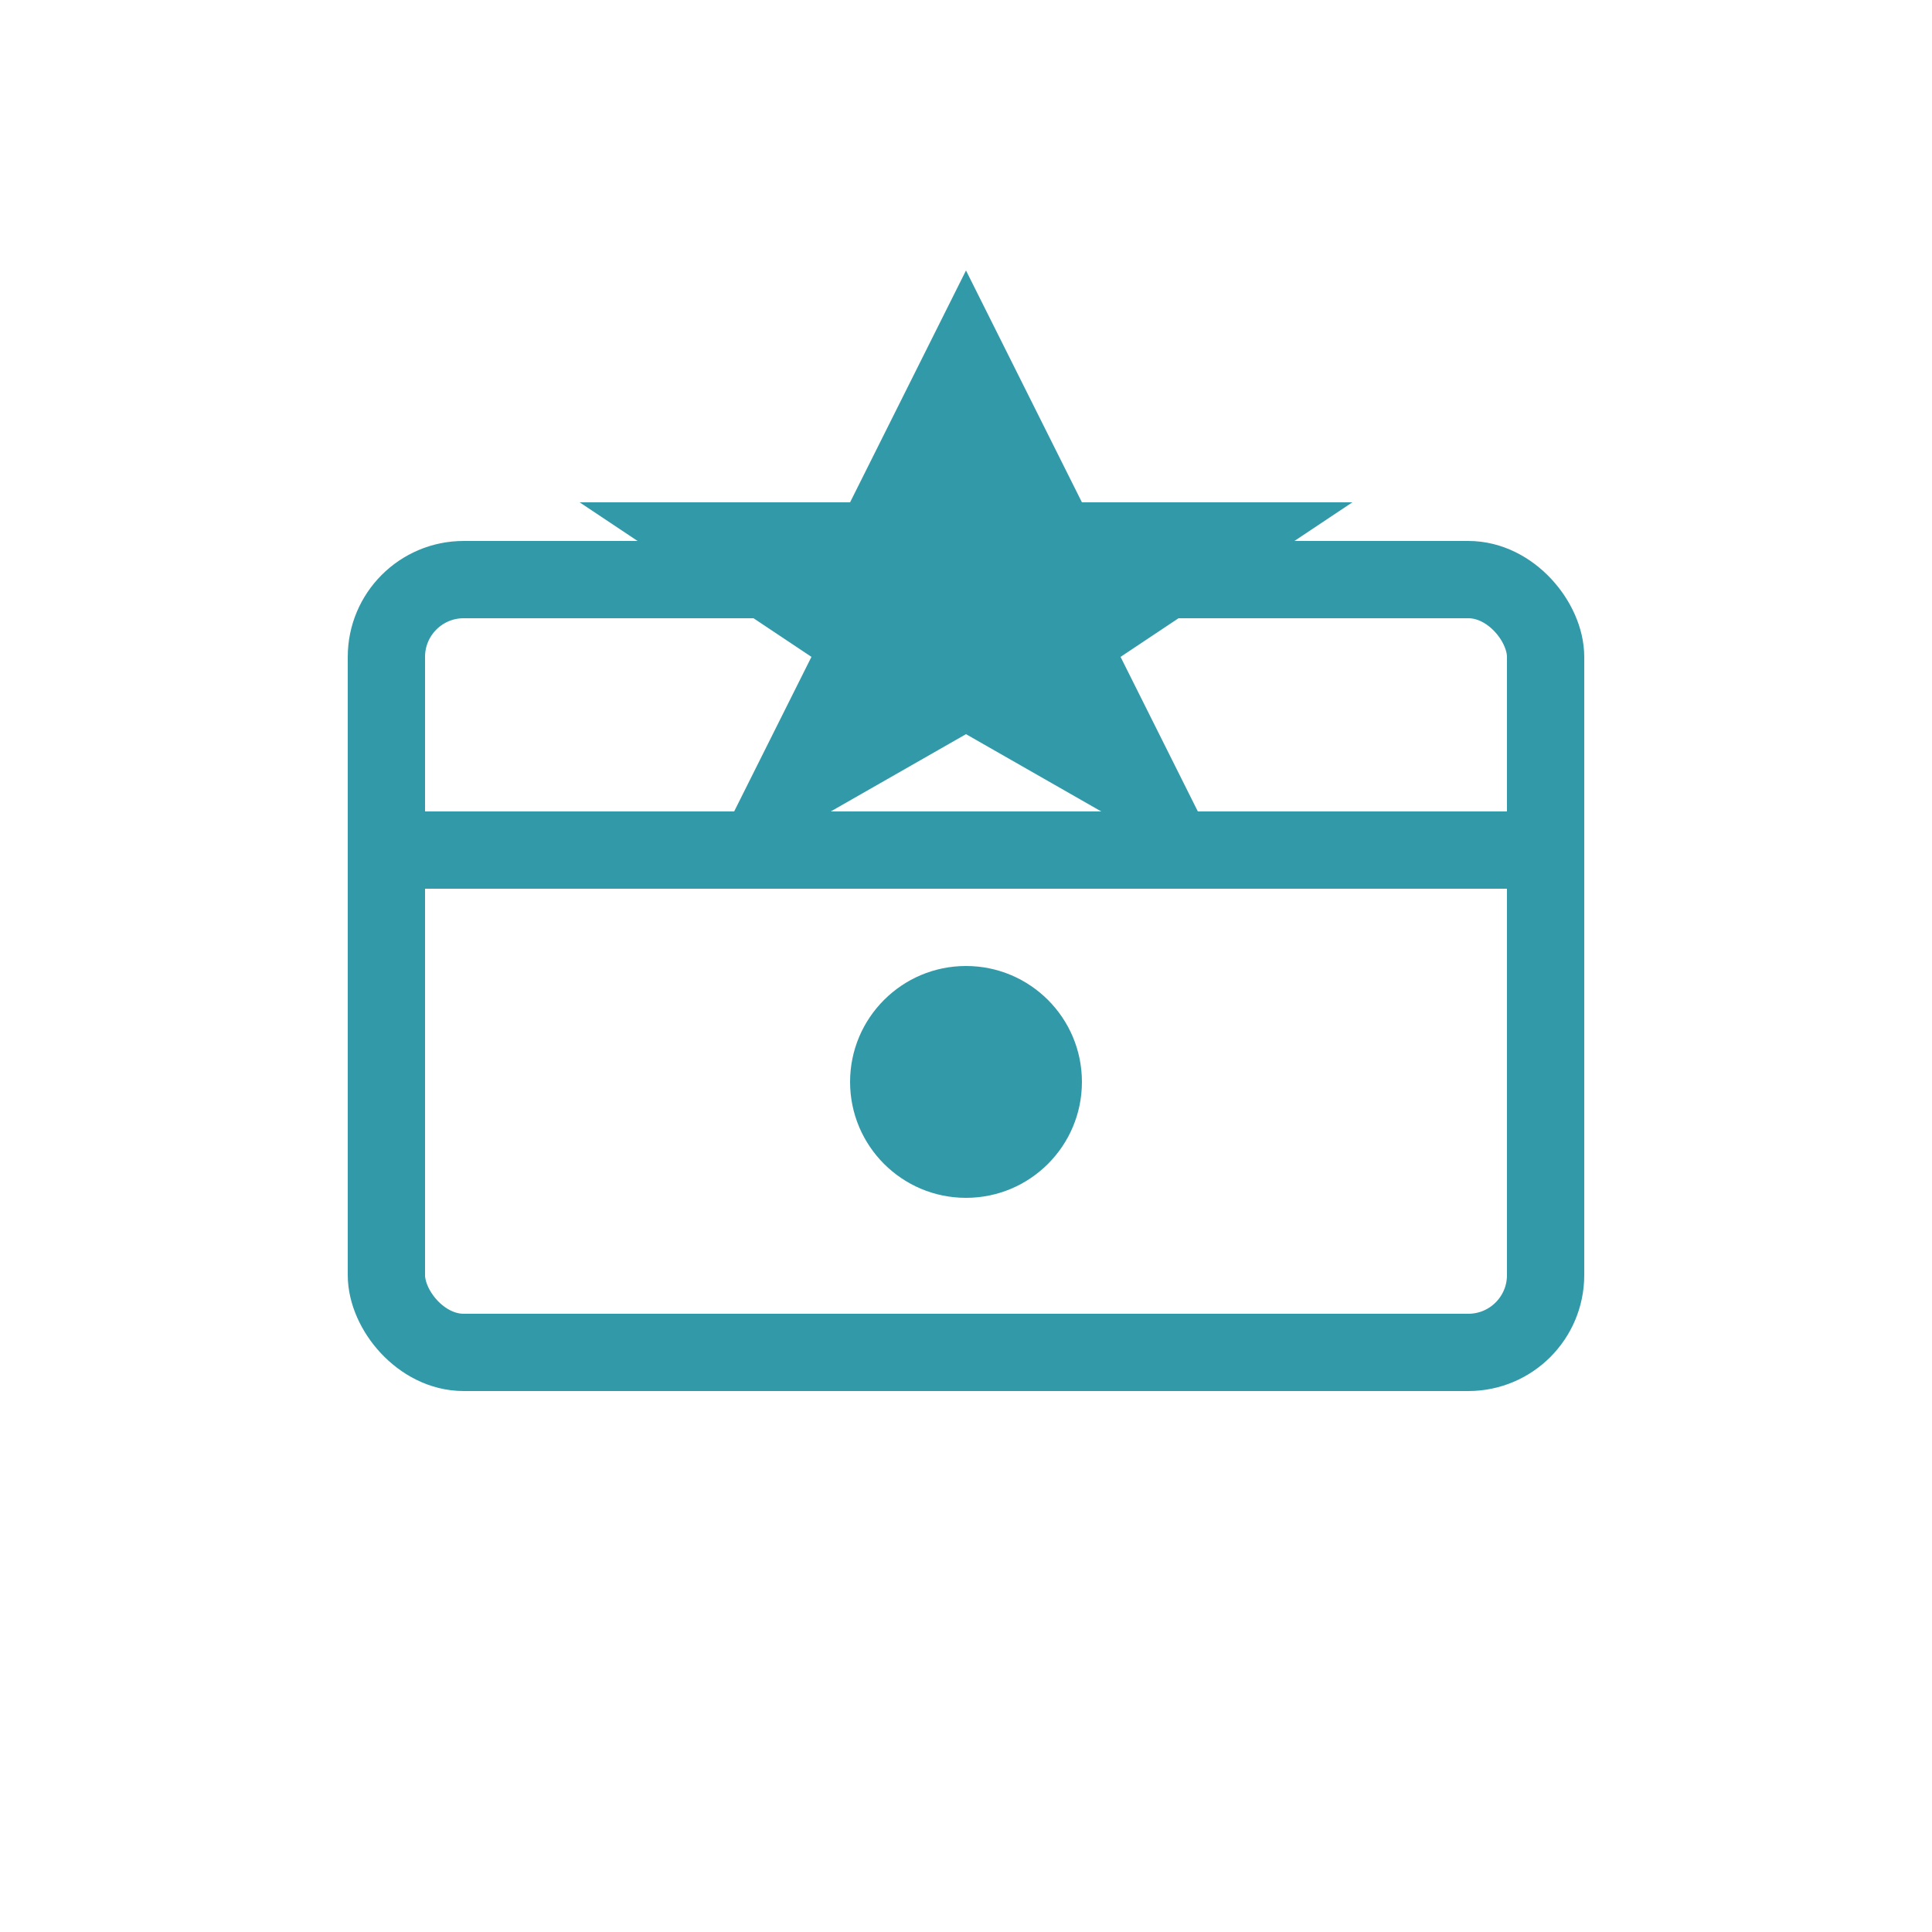
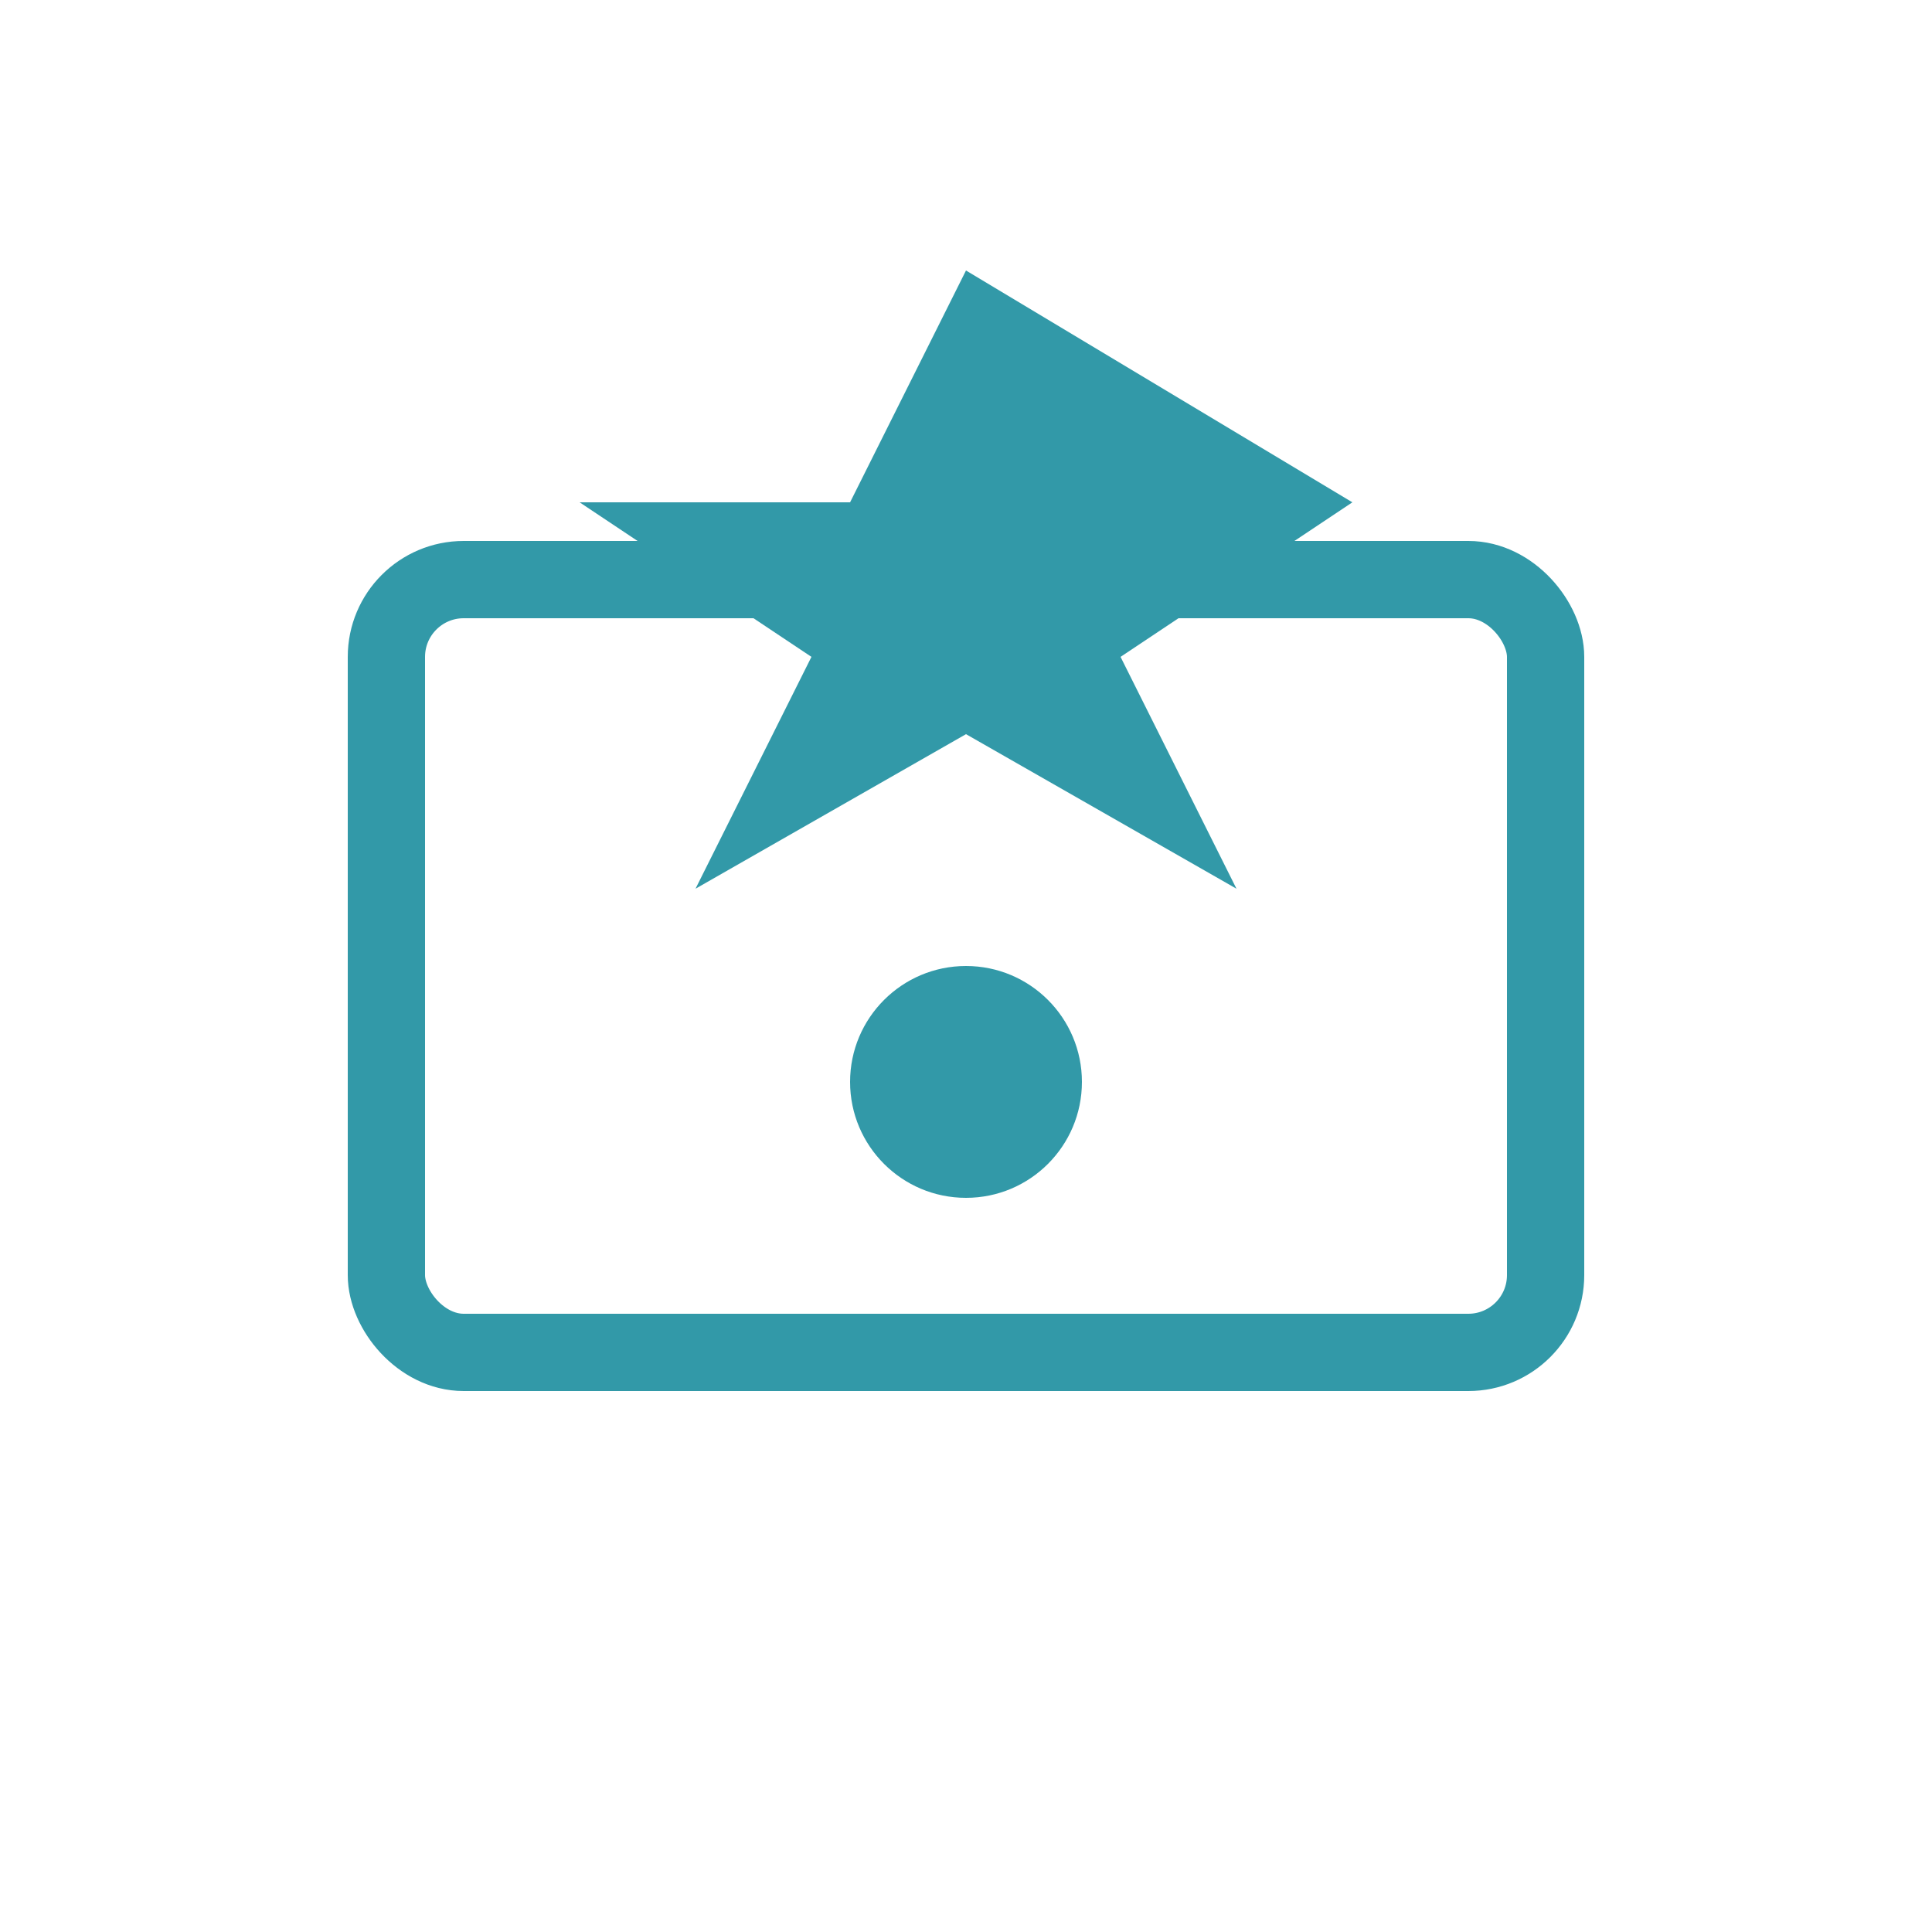
<svg xmlns="http://www.w3.org/2000/svg" width="50" height="50" viewBox="0 0 50 50">
  <rect x="10" y="15" width="30" height="20" rx="2" fill="none" stroke="#3299a8" stroke-width="2" />
-   <path d="M10 22 L40 22" stroke="#3299a8" stroke-width="2" />
  <circle cx="25" cy="28" r="3" fill="#3299a8" />
-   <path d="M25 7 L28 13 L35 13 L29 17 L32 23 L25 19 L18 23 L21 17 L15 13 L22 13 Z" fill="#3299a8" />
+   <path d="M25 7 L35 13 L29 17 L32 23 L25 19 L18 23 L21 17 L15 13 L22 13 Z" fill="#3299a8" />
</svg>